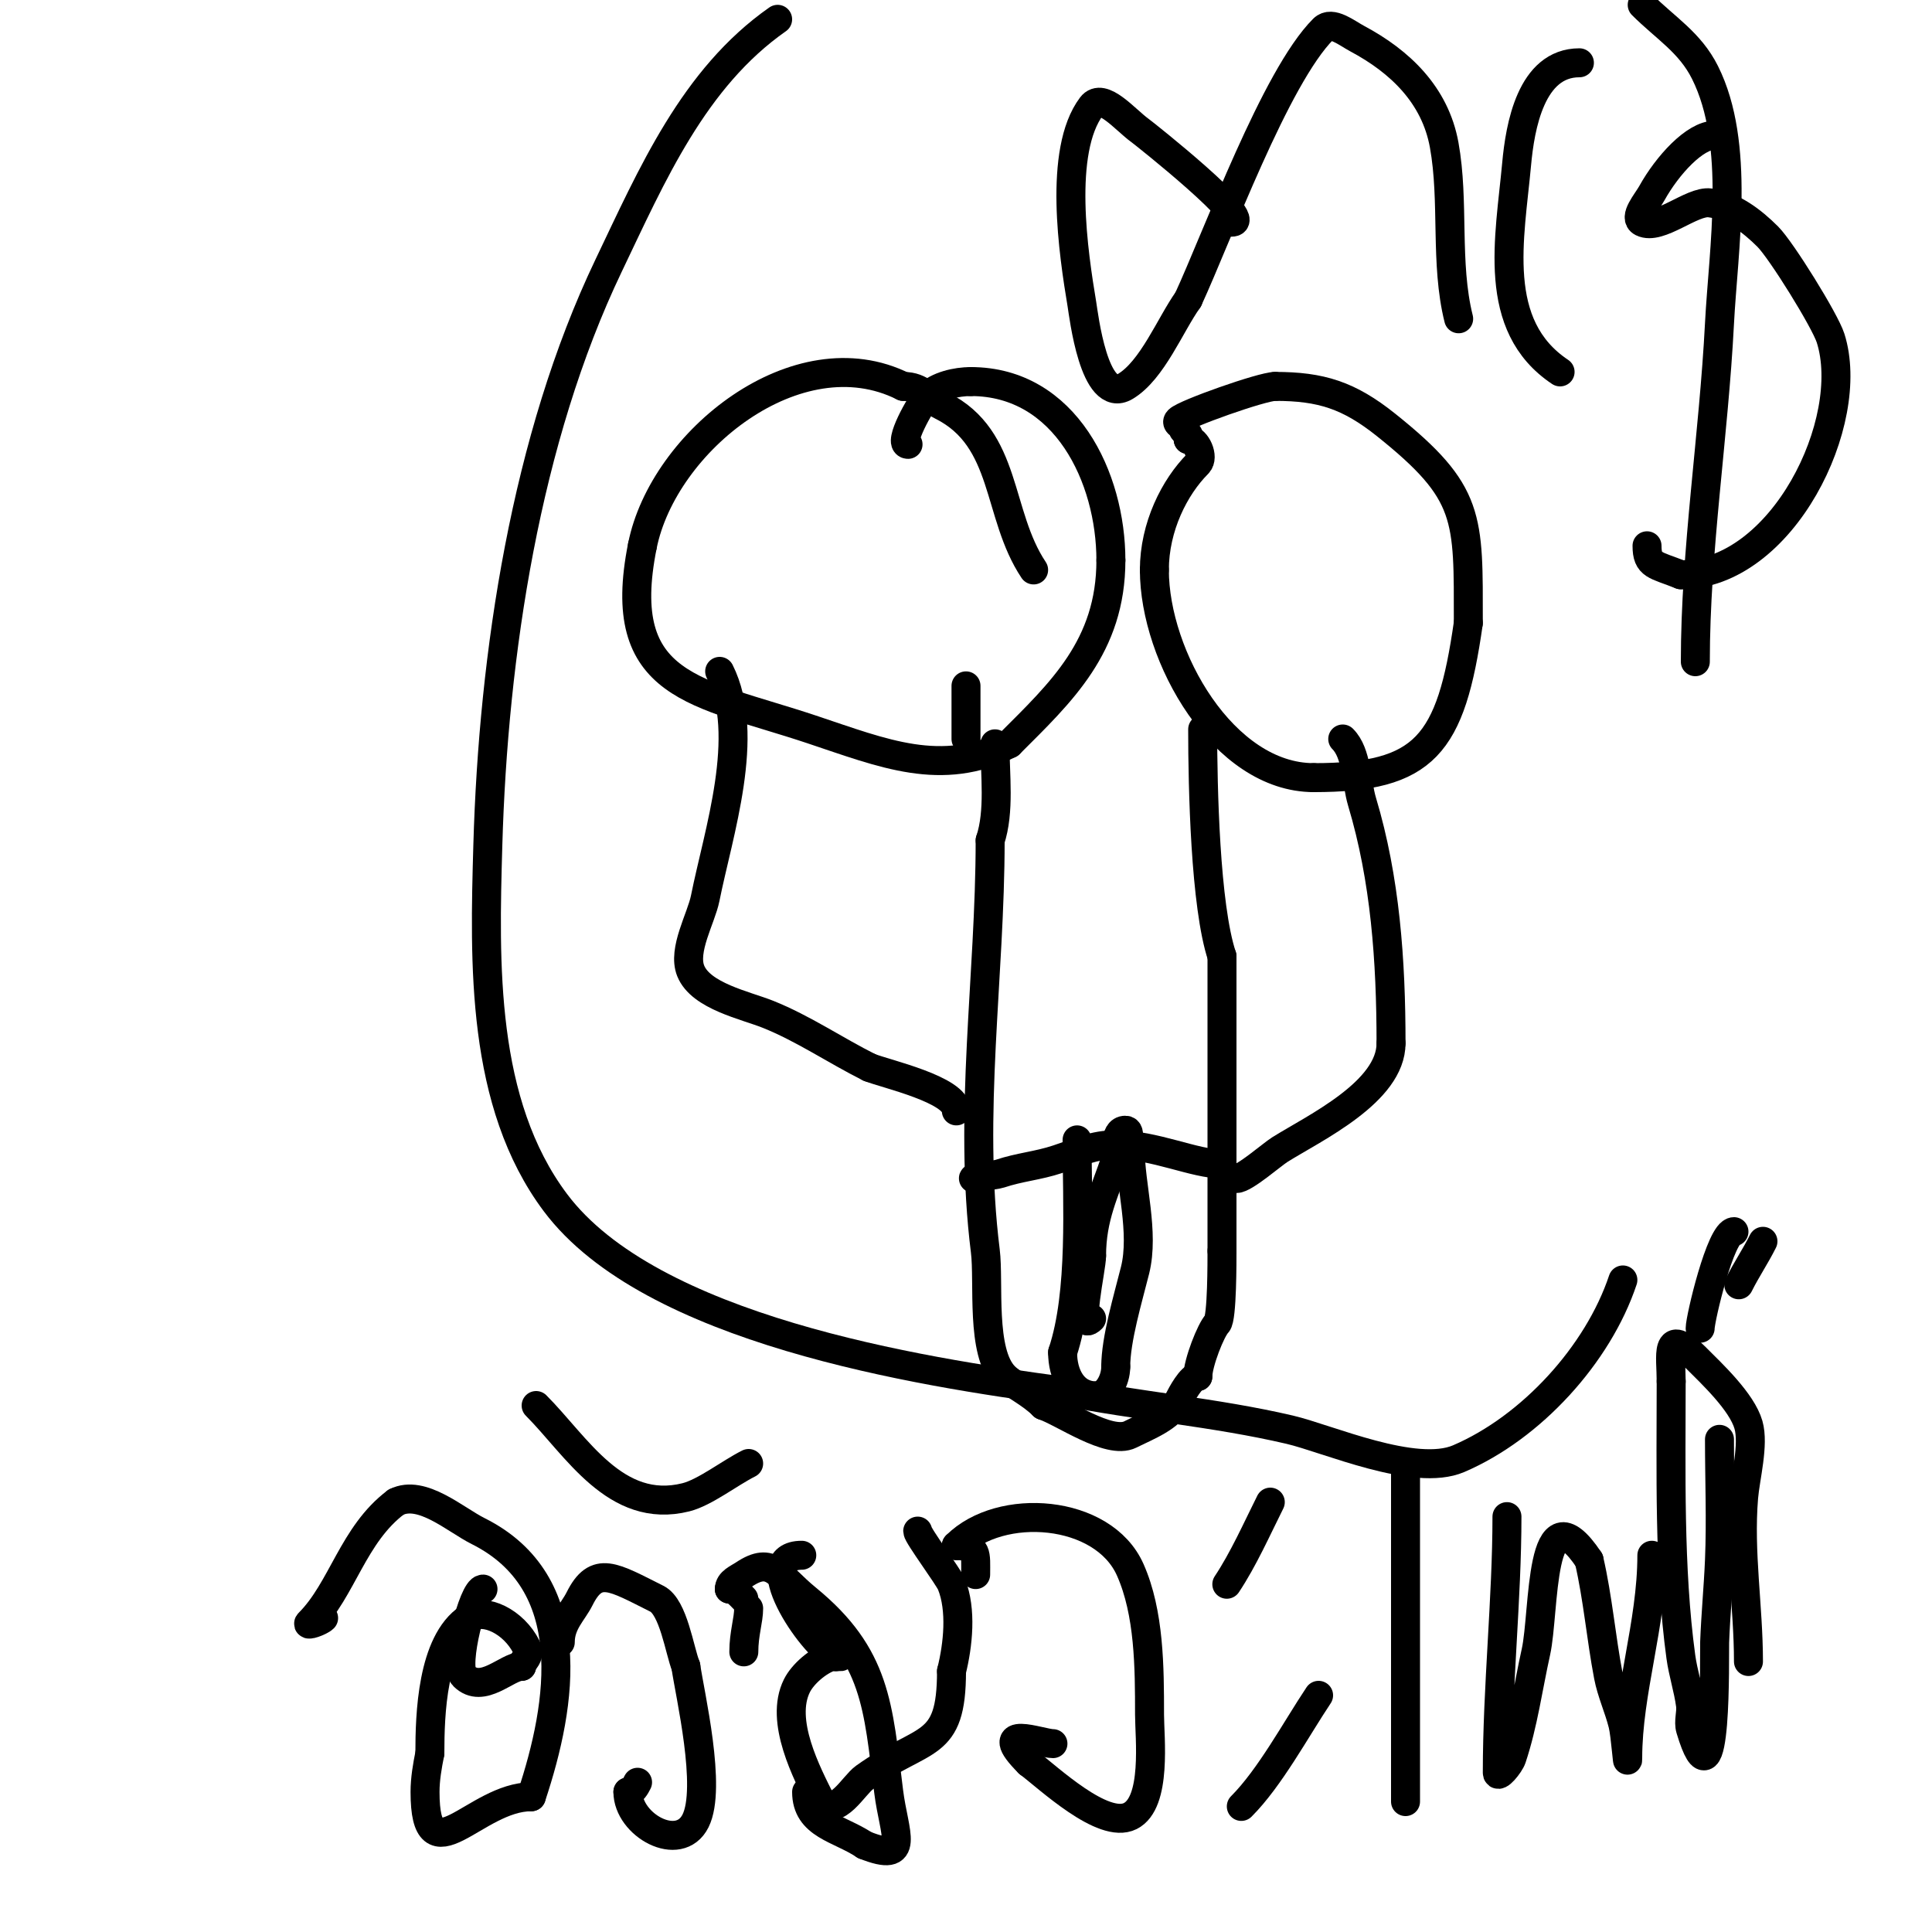
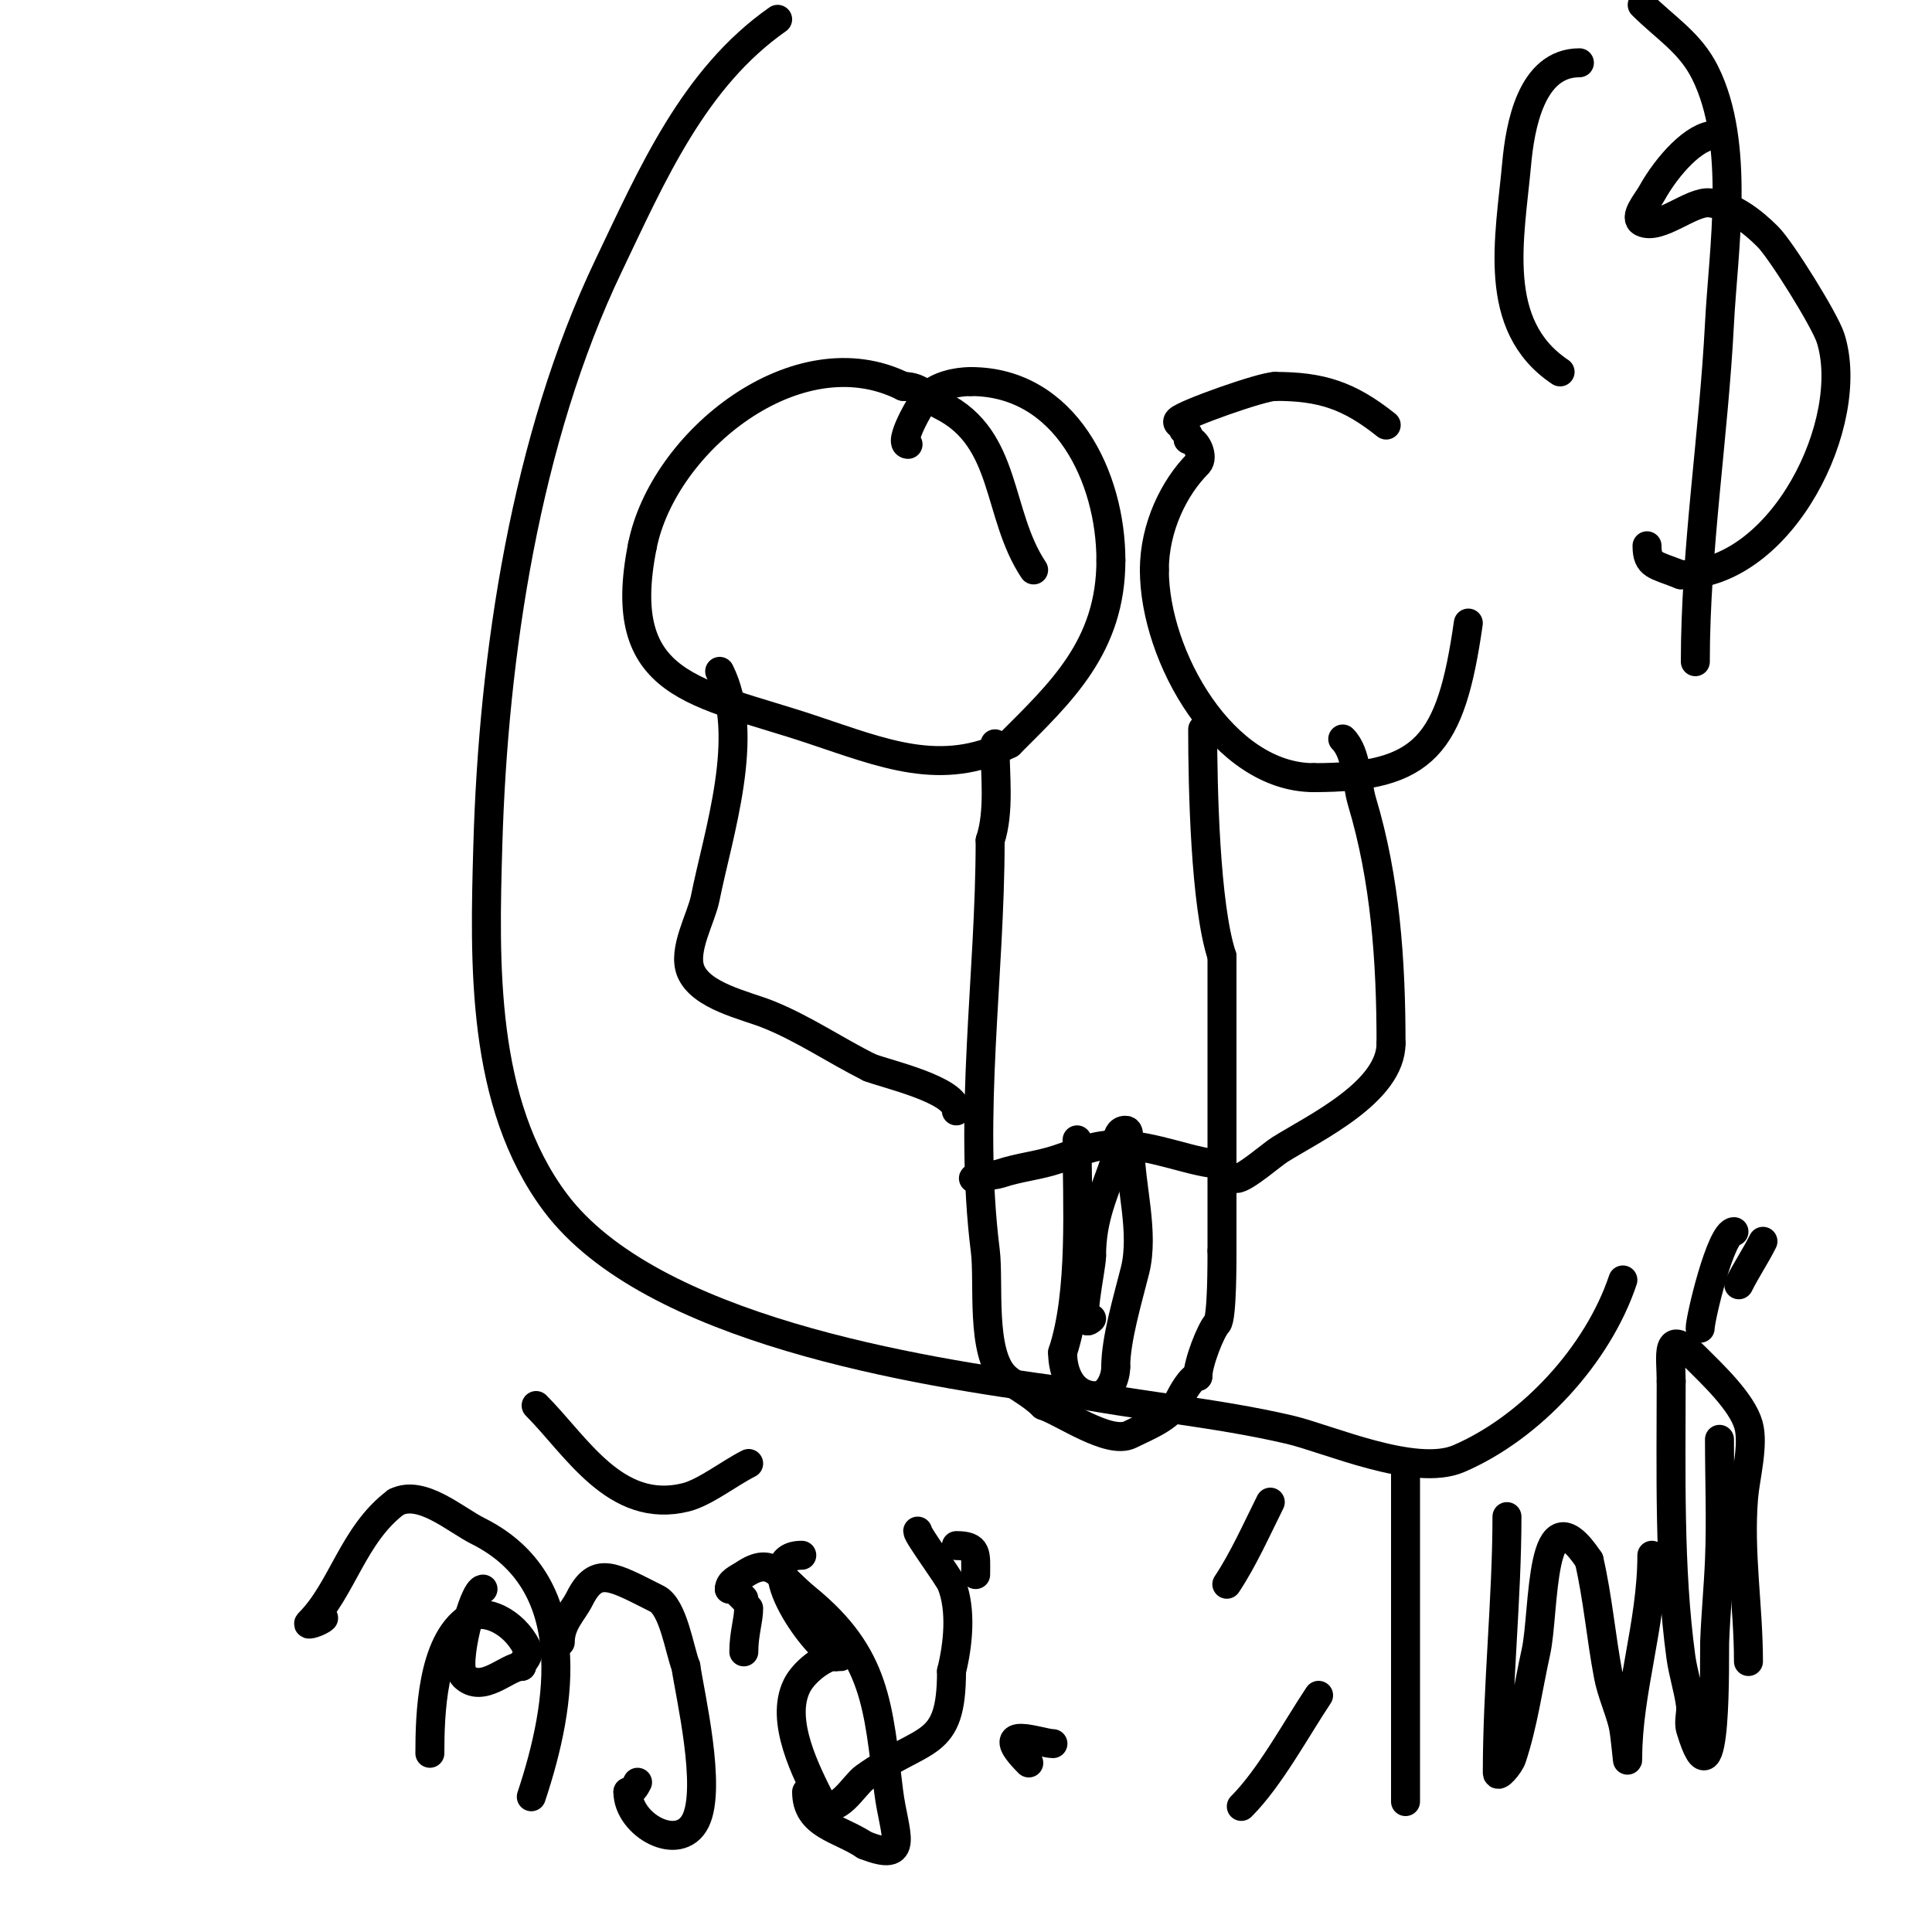
<svg xmlns="http://www.w3.org/2000/svg" viewBox="0 0 400 400" version="1.1">
  <g fill="none" stroke="#000000" stroke-width="6" stroke-linecap="round" stroke-linejoin="round">
    <path d="M245,89c0,-1.029 -1.745,-1.255 -1,-2c1.359,-1.359 17.318,-7 20,-7" />
-     <path d="M264,80c9.507,0 15.282,1.826 23,8c17.559,14.047 17,19.051 17,41" />
+     <path d="M264,80c9.507,0 15.282,1.826 23,8" />
    <path d="M304,129c-3.615,25.304 -8.945,32 -32,32" />
    <path d="M272,161c-18.677,0 -33,-25.061 -33,-43" />
    <path d="M239,118c0,-8.927 4.185,-17.185 9,-22c1.341,-1.341 -0.323,-5 -2,-5" />
    <path d="M246,91l0,-1" />
    <path d="M249,151c0,11.949 0.52,36.56 4,47" />
    <path d="M253,198c0,20.333 0,40.667 0,61" />
    <path d="M253,259c0,1.669 0.045,13.955 -1,15c-1.277,1.277 -4,8.188 -4,11" />
    <path d="M248,285c-1.371,0 -3.314,3.628 -4,5c-1.748,3.496 -6.453,5.226 -10,7c-4.365,2.183 -13.96,-4.653 -18,-6" />
    <path d="M216,291c-2.668,-2.668 -6.24,-4.24 -8,-6c-4.987,-4.987 -3.189,-19.509 -4,-26c-3.561,-28.485 1,-56.772 1,-85" />
    <path d="M205,174c2.006,-6.018 1,-13.623 1,-20" />
-     <path d="M200,153c0,-3.667 0,-7.333 0,-11" />
    <path d="M188,92c-2.182,0 2.585,-8.585 4,-10c2.126,-2.126 6.007,-3 9,-3" />
    <path d="M201,79c19.599,0 29,19.891 29,37" />
    <path d="M230,116c0,17.848 -10.339,27.339 -21,38" />
    <path d="M209,154c-14.101,7.051 -26.039,1.987 -41,-3c-23.604,-7.868 -40.911,-8.446 -35,-38" />
    <path d="M133,113c4.333,-21.666 32.126,-43.937 54,-33" />
    <path d="M187,80c3.935,0 4.894,2.447 8,4c13.685,6.843 11.274,22.411 19,34" />
    <path d="M253,241c-5.694,0 -13.927,-4 -22,-4c-4.565,0 -7.734,1.578 -12,3c-4.158,1.386 -7.821,1.607 -12,3c-1.022,0.341 -7.178,1 -5,1" />
    <path d="M202,244" />
    <path d="M223,236c0,13.032 1.137,31.589 -3,44" />
    <path d="M220,280c0,4.476 2.063,9 7,9" />
    <path d="M227,289c2.214,0 4,-3.218 4,-6" />
    <path d="M231,283c0,-5.744 2.538,-14.15 4,-20c1.966,-7.864 -1,-17.645 -1,-25" />
    <path d="M234,238c-0.972,-0.972 0.374,-4 -1,-4c-2.531,0 -1.622,4.866 -2,6c-2.281,6.842 -5,11.967 -5,20" />
    <path d="M226,260c0,2.72 -3.255,16.255 0,13" />
    <path d="M278,153c2.962,2.962 2.76,8.868 4,13c4.803,16.011 6,32.859 6,50" />
    <path d="M288,216c0,10.074 -15.835,17.522 -23,22c-1.65,1.031 -7.308,6 -9,6" />
    <path d="M149,139c6.596,13.192 -0.289,33.443 -3,47c-0.822,4.109 -4.72,10.7 -3,15c2.097,5.244 11.357,7.143 16,9c7.332,2.933 13.919,7.459 21,11" />
    <path d="M180,221c3.332,1.333 18,4.587 18,9" />
    <path d="M100,329c-2.059,0 -6.068,15.932 -4,18c3.89,3.89 8.958,-2 12,-2" />
    <path d="M108,345c0,-1.129 2.023,-1.954 1,-4c-2.619,-5.238 -8.7,-8.2 -12,-6c-7.594,5.063 -8,20.097 -8,28" />
-     <path d="M89,363c-0.527,2.635 -1,5.313 -1,8c0,18.213 10.299,1 22,1" />
    <path d="M110,372c6.511,-19.534 10.252,-44.374 -11,-55c-4.732,-2.366 -11.673,-8.664 -17,-6" />
    <path d="M82,311c-8.922,6.692 -11.121,18.121 -18,25c-0.745,0.745 2.255,-0.255 3,-1" />
    <path d="M116,340c0,-3.974 2.577,-6.154 4,-9c3.474,-6.949 6.884,-4.558 16,0c3.429,1.714 4.691,10.726 6,14" />
    <path d="M142,345c0.828,5.793 5.428,25.144 2,32c-3.394,6.789 -14,0.849 -14,-6" />
    <path d="M130,371c0.943,0 1.578,-1.157 2,-2" />
    <path d="M111,291c8.337,8.337 16.421,22.645 31,19c3.941,-0.985 9.073,-5.037 13,-7" />
    <path d="M154,331c-0.85,-0.85 -1.798,-2 -3,-2" />
    <path d="M151,329c0,-1.521 1.762,-2.175 3,-3c5.864,-3.91 6.943,0.044 13,5c14.488,11.853 14.777,22.214 17,40c1.078,8.623 4.739,14.896 -5,11" />
    <path d="M179,382c-5.259,-3.506 -12,-4.112 -12,-11" />
    <path d="M154,342c0,-3.772 1,-6.53 1,-9" />
    <path d="M166,322c-10.553,0 1.826,18.413 7,21" />
    <path d="M173,343c2.73,0 -0.745,-0.085 -1,0c-2.657,0.886 -5.787,3.573 -7,6c-3.659,7.319 2.071,18.142 5,24" />
    <path d="M170,373c3.256,3.256 6.696,-3.354 9,-5c12.337,-8.812 18,-5.549 18,-22" />
    <path d="M197,346c1.355,-5.421 2.12,-12.701 0,-18c-0.615,-1.536 -7,-10.105 -7,-11" />
    <path d="M202,326c0,-4.292 0.453,-6 -4,-6" />
-     <path d="M198,320c9.102,-9.102 30.4,-7.599 36,5c3.973,8.939 4,20.277 4,30c0,4.694 1.57,18.215 -4,21c-5.615,2.808 -16.96,-7.97 -21,-11" />
    <path d="M213,365c-8.266,-8.266 2.501,-4 5,-4" />
    <path d="M254,328c3.405,-5.108 6.24,-11.48 9,-17" />
    <path d="M257,374c5.914,-5.914 11.268,-15.902 16,-23" />
    <path d="M291,303c0,23.379 0,46.713 0,70" />
    <path d="M312,314c0,16.942 -2,35.379 -2,53c0,1.414 2.553,-1.658 3,-3c2.378,-7.134 3.369,-14.659 5,-22c1.842,-8.29 0.596,-34.606 11,-19" />
    <path d="M329,323c1.824,7.903 2.482,16.033 4,24c0.651,3.419 2.156,6.624 3,10c0.572,2.287 1,9.357 1,7c0,-13.752 5,-27.805 5,-42" />
    <path d="M356,298c0,8.314 0.346,16.696 0,25c-0.236,5.672 -0.79,11.327 -1,17c-0.086,2.315 0.607,36.688 -5,18c-0.479,-1.596 0.22,-3.348 0,-5c-0.449,-3.37 -1.541,-6.632 -2,-10c-2.491,-18.267 -2,-38.597 -2,-57" />
    <path d="M346,286c0,-5.345 -1.381,-11.381 5,-5c3.433,3.433 9.637,9.231 11,14c1.171,4.098 -0.658,10.893 -1,15c-0.95,11.406 1,22.684 1,34" />
    <path d="M360,266c1.61,-3.219 3.43,-5.859 5,-9" />
    <path d="M352,275c0,-1.983 4.243,-20 7,-20" />
    <path d="M351,137c0,-23.124 3.81,-46.785 5,-70c0.792,-15.435 4.408,-37.184 -3,-52c-3.116,-6.232 -8.194,-9.194 -13,-14" />
    <path d="M161,4c-17.416,12.191 -26.001,32.184 -35,51c-17.157,35.873 -23.87,80.468 -25,120c-0.695,24.333 -1.471,53.372 14,74c19.651,26.202 74.913,34.988 105,39" />
    <path d="M220,288c15.68,3.136 31.461,4.374 47,8c7.883,1.839 25.917,9.893 35,6c15.031,-6.442 28.855,-21.565 34,-37" />
-     <path d="M255,46c5.035,0 -18.007,-18.283 -19,-19c-3.021,-2.182 -7.764,-7.981 -10,-5c-6.979,9.305 -3.726,30.643 -2,41c0.354,2.123 2.542,20.875 9,17c5.593,-3.356 9.286,-12.8 13,-18" />
-     <path d="M246,62c6.092,-13.2 18.048,-46.048 28,-56c1.716,-1.716 4.859,0.858 7,2c8.876,4.734 16.124,11.682 18,22c2.133,11.731 0.114,24.456 3,36" />
    <path d="M327,13c-10.026,0 -12.291,13.202 -13,21c-1.383,15.216 -5.389,33.407 9,43" />
    <path d="M355,28c-4.097,0 -9.796,6.232 -13,12c-1.024,1.843 -3.886,5.057 -2,6c3.527,1.764 10.28,-4.465 14,-4c4.595,0.574 8.726,3.726 12,7c2.784,2.784 11.838,17.347 13,21c5.489,17.252 -9.989,49 -31,49" />
    <path d="M348,119c-5.303,-2.121 -7,-1.842 -7,-6" />
  </g>
</svg>